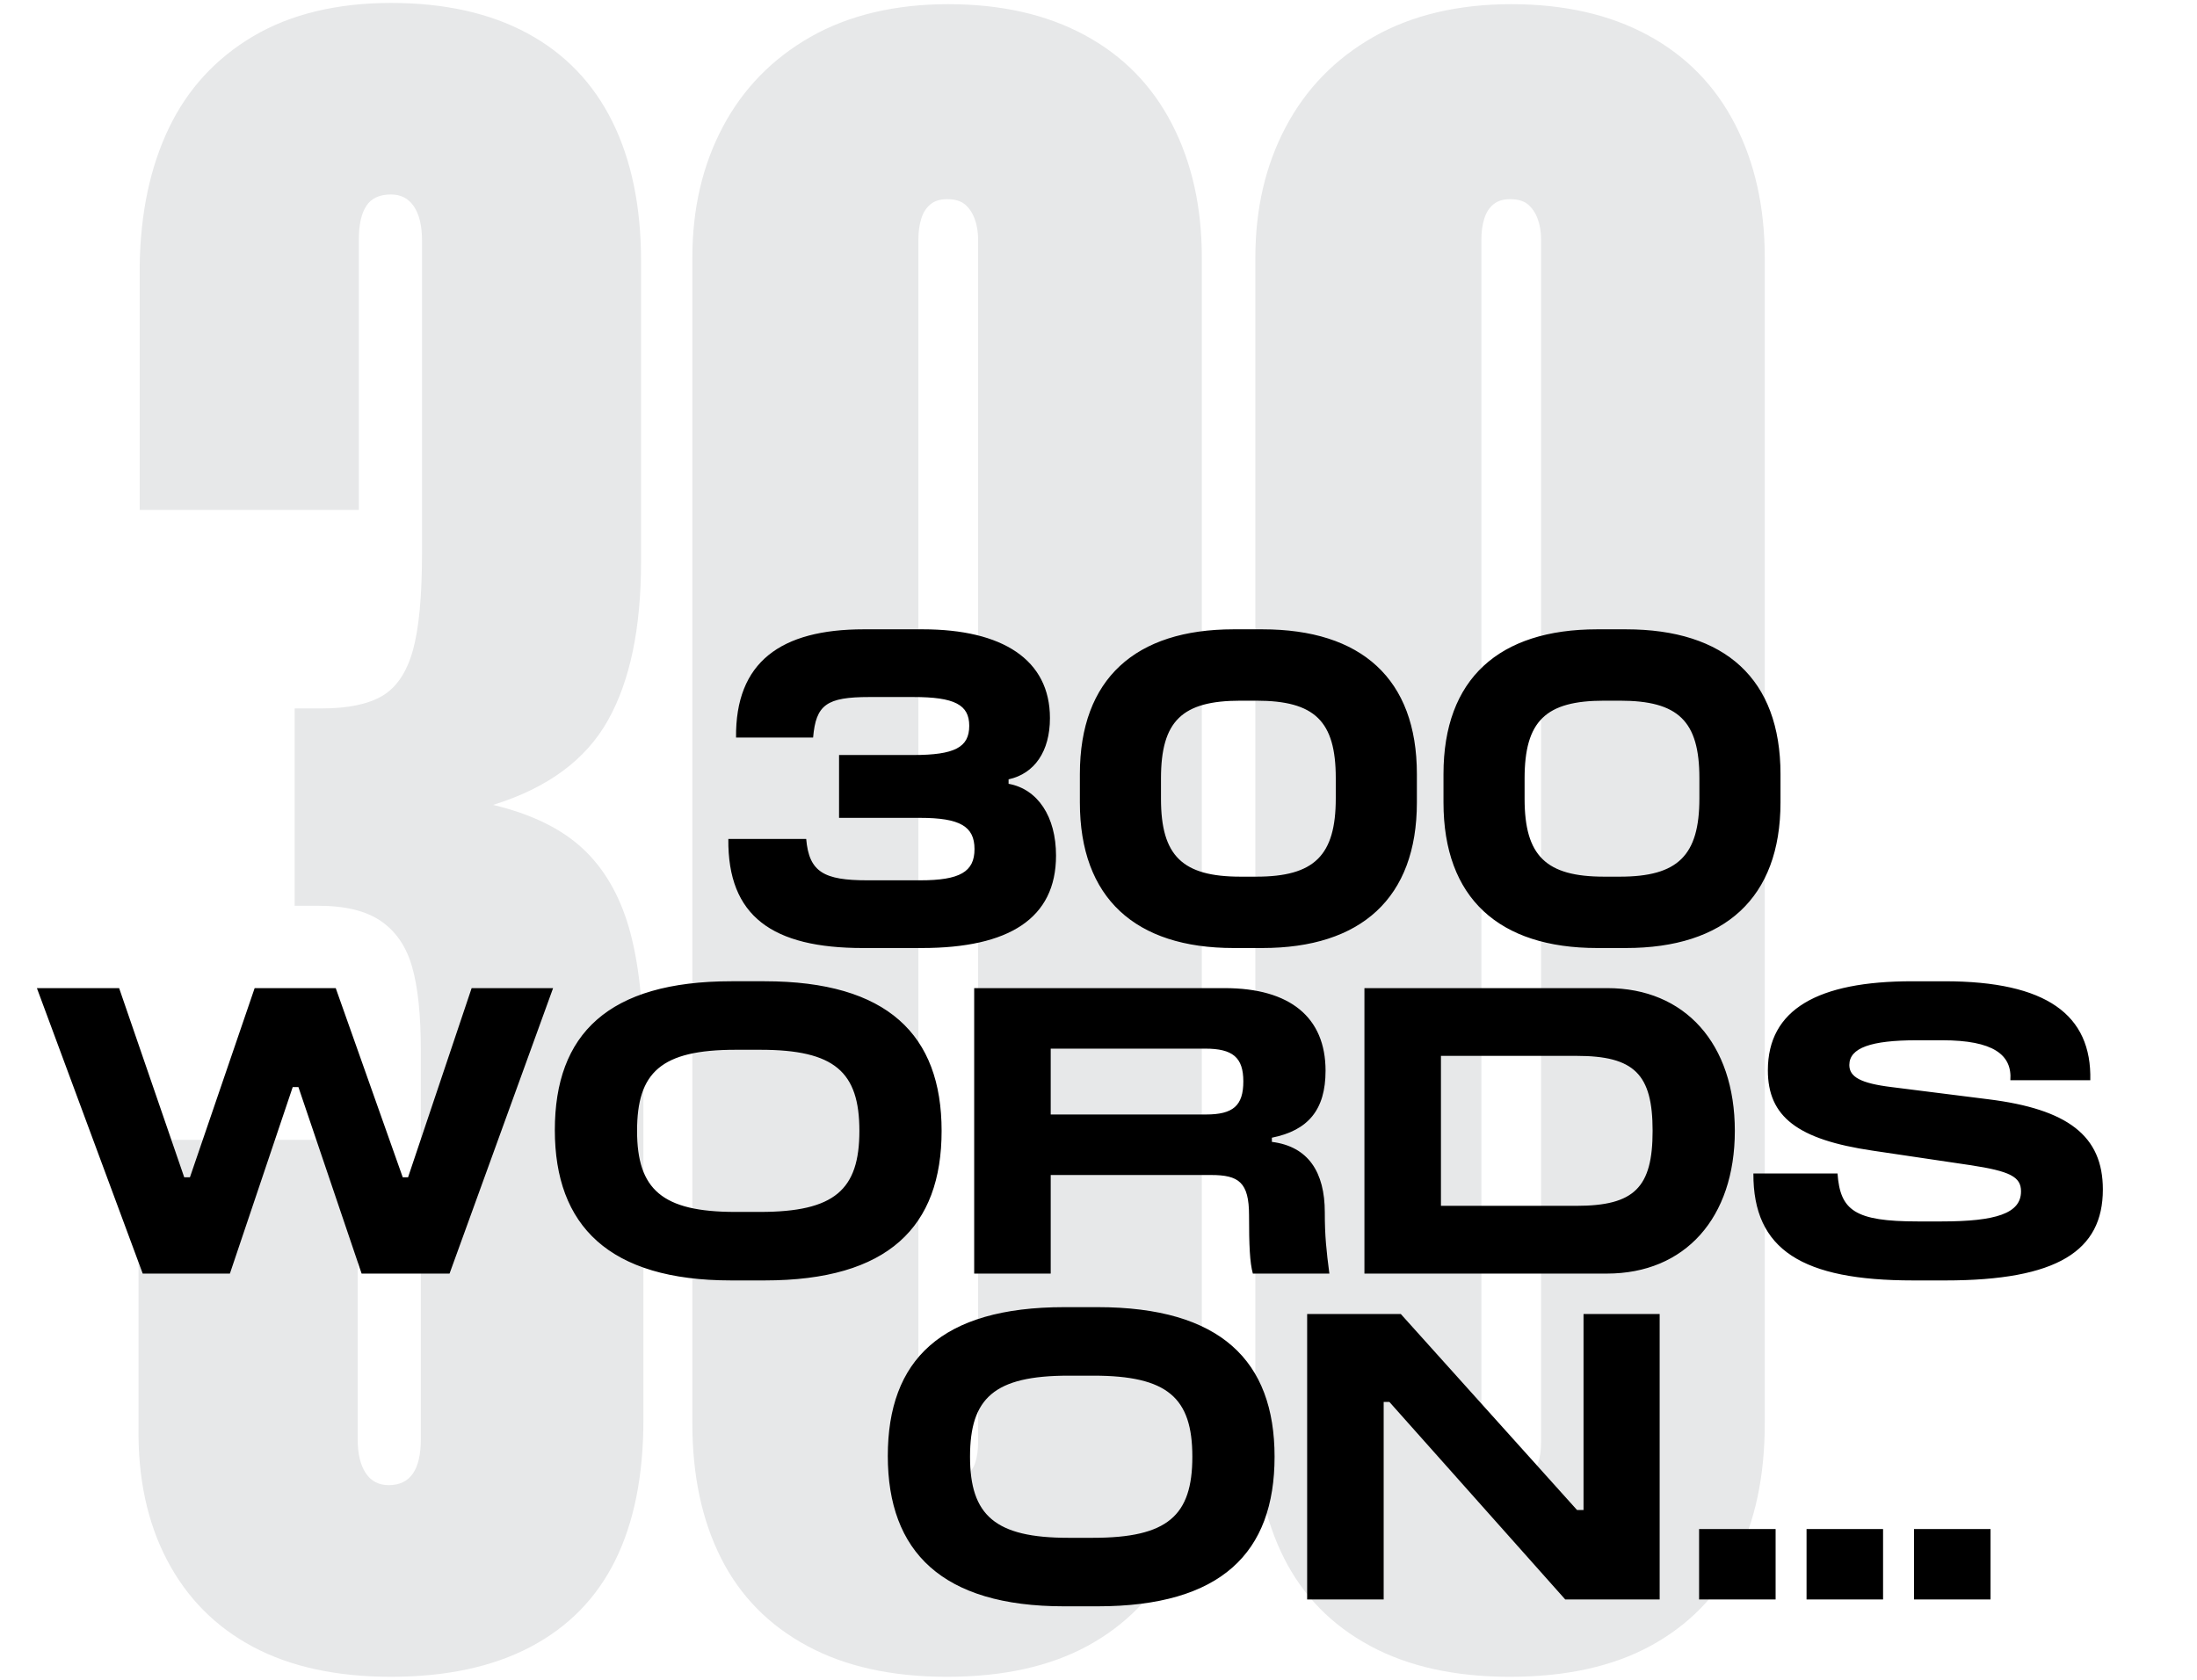
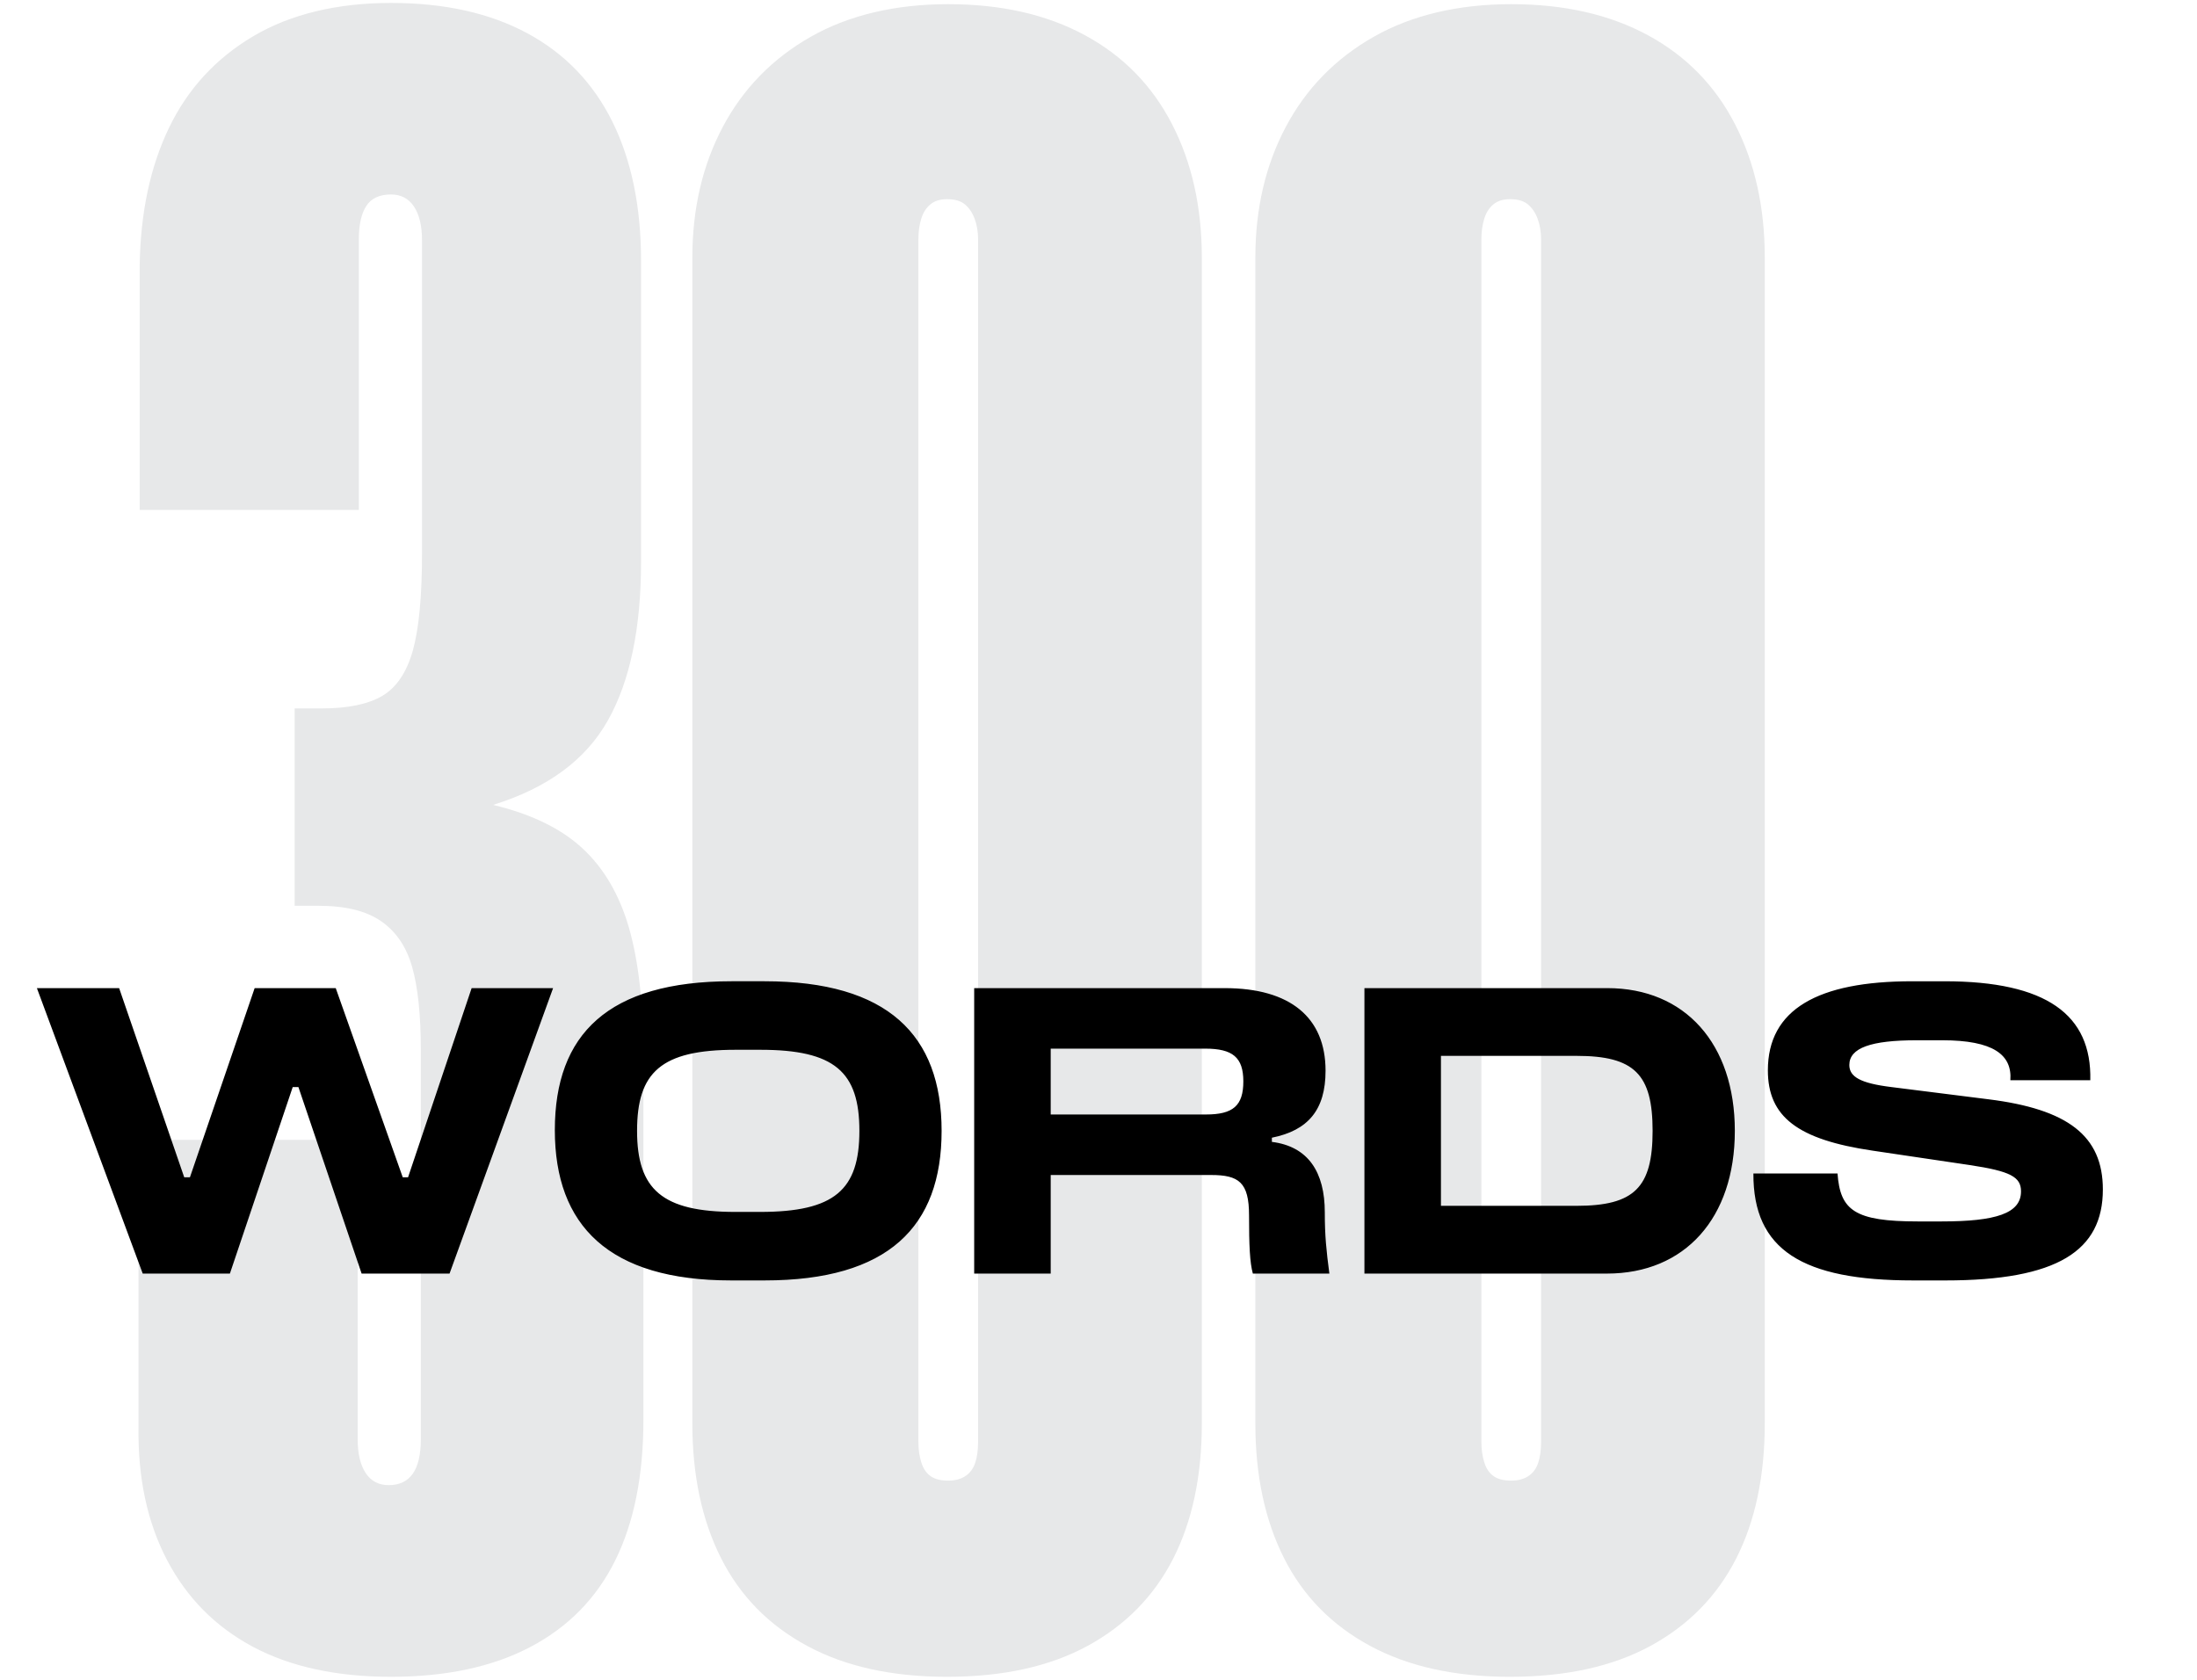
<svg xmlns="http://www.w3.org/2000/svg" id="Layer_1" data-name="Layer 1" width="374" height="286" viewBox="0 0 374 286">
  <defs>
    <style>
      .cls-1 {
        fill: #e7e8e9;
      }
    </style>
  </defs>
  <path class="cls-1" d="M257.26,252.09c-1.3,0-2.31-.26-3.03-.78s-1.24-1.3-1.56-2.34c-.33-1.04-.49-2.21-.49-3.52V40.75c0-1.3.16-2.47.49-3.52.32-1.04.85-1.86,1.56-2.44.71-.59,1.66-.88,2.83-.88,1.3,0,2.31.29,3.03.88.71.59,1.27,1.4,1.66,2.44.39,1.04.59,2.22.59,3.52v204.7c0,1.43-.16,2.64-.49,3.61-.33.98-.88,1.73-1.66,2.25s-1.76.78-2.93.78M257.06,285.49c9.5,0,17.48-1.76,23.93-5.27,6.45-3.52,11.29-8.46,14.55-14.84,3.25-6.38,4.88-14.06,4.88-23.05V43.87c0-8.59-1.69-16.18-5.08-22.75-3.39-6.57-8.33-11.62-14.84-15.14-6.51-3.52-14.26-5.27-23.24-5.27s-16.93,1.86-23.44,5.57-11.49,8.82-14.94,15.33c-3.45,6.51-5.18,13.93-5.18,22.27v198.45c0,8.86,1.63,16.5,4.88,22.95s8.14,11.43,14.65,14.94c6.51,3.52,14.45,5.27,23.83,5.27M161.42,252.09c-1.3,0-2.31-.26-3.03-.78s-1.24-1.3-1.56-2.34c-.33-1.04-.49-2.21-.49-3.52V40.75c0-1.3.16-2.47.49-3.52.32-1.04.85-1.86,1.56-2.44.71-.59,1.66-.88,2.83-.88,1.3,0,2.31.29,3.03.88.71.59,1.27,1.4,1.66,2.44.39,1.04.59,2.22.59,3.52v204.7c0,1.43-.16,2.64-.49,3.61-.33.98-.88,1.73-1.66,2.25s-1.76.78-2.93.78M161.23,285.49c9.5,0,17.48-1.76,23.93-5.27,6.44-3.52,11.29-8.46,14.55-14.84,3.25-6.38,4.88-14.06,4.88-23.05V43.87c0-8.59-1.69-16.18-5.08-22.75s-8.33-11.62-14.85-15.14c-6.51-3.52-14.26-5.27-23.24-5.27s-16.93,1.86-23.44,5.57-11.49,8.82-14.94,15.33-5.18,13.93-5.18,22.27v198.45c0,8.86,1.63,16.5,4.88,22.95s8.14,11.43,14.65,14.94c6.51,3.52,14.45,5.27,23.83,5.27M66.56,285.49c9.38,0,17.29-1.69,23.73-5.08,6.44-3.39,11.26-8.3,14.45-14.75s4.79-14.42,4.79-23.93v-61.92c0-8.85-.82-16.11-2.44-21.78-1.63-5.67-4.27-10.19-7.91-13.57-3.65-3.39-8.73-5.86-15.24-7.42,9.24-2.86,15.75-7.65,19.53-14.36,3.78-6.71,5.66-15.72,5.66-27.05v-51.18c0-9.24-1.63-17.15-4.88-23.73-3.26-6.57-8.07-11.59-14.45-15.04-6.38-3.45-14.13-5.18-23.24-5.18s-17.06,1.89-23.44,5.66c-6.38,3.78-11.17,8.98-14.36,15.62-3.19,6.64-4.85,14.45-4.98,23.44v41.6h37.31v-46.1c0-2.47.42-4.36,1.27-5.66.84-1.3,2.25-1.95,4.2-1.95,1.69,0,2.99.68,3.91,2.05.91,1.37,1.37,3.29,1.37,5.76v53.32c0,7.29-.52,12.79-1.56,16.51-1.04,3.71-2.77,6.28-5.18,7.72-2.41,1.43-5.89,2.15-10.45,2.15h-4.49v33.6h4.1c4.56,0,8.11.88,10.64,2.64,2.54,1.76,4.3,4.36,5.27,7.81.98,3.45,1.47,8.17,1.47,14.16v66.22c0,2.61-.46,4.56-1.37,5.86s-2.28,1.95-4.1,1.95c-1.69,0-3-.68-3.91-2.05-.91-1.37-1.37-3.29-1.37-5.76v-50.98H23.58v48.83c-.13,8.73,1.49,16.31,4.88,22.76,3.39,6.45,8.27,11.36,14.65,14.75,6.38,3.38,14.19,5.08,23.44,5.08" />
-   <path d="M325.826,272.324h13.026v-11.989h-13.026v11.989ZM307.533,272.324h13.026v-11.989h-13.026v11.989ZM289.24,272.324h13.026v-11.989h-13.026v11.989ZM222.52,272.324h13.026v-33.633h.972l29.939,33.633h16.071v-48.603h-12.961v33.374h-1.102l-30.004-33.374h-15.942v48.603ZM151.132,247.893c0,16.266,9.202,25.597,30.004,25.597h5.703c21.061,0,30.134-9.137,30.134-25.468s-9.202-25.468-30.134-25.468h-5.638c-20.996,0-30.069,9.008-30.069,25.338M186.061,261.825h-4.212c-12.442,0-16.719-3.823-16.719-13.803s4.083-13.803,16.784-13.803h4.212c12.637,0,16.849,3.759,16.849,13.803s-4.212,13.803-16.914,13.803" />
  <path d="M325.638,218.006h5.508c19.117,0,26.829-5.055,26.829-15.488,0-9.137-5.962-13.674-19.506-15.358l-16.46-2.074c-5.314-.648-7.193-1.75-7.193-3.759,0-2.916,3.694-4.212,11.47-4.212h4.342c8.684,0,11.924,2.463,11.6,6.804h13.609c.259-11.146-7.452-16.849-24.82-16.849h-5.508c-16.071,0-24.561,4.795-24.561,15.164,0,7.906,5.055,11.794,17.821,13.674l16.59,2.463c6.869,1.037,8.684,2.009,8.684,4.471,0,3.759-4.277,5.119-13.544,5.119h-4.018c-10.757,0-13.22-1.879-13.674-8.165h-14.322c-.065,13.026,8.36,18.21,27.153,18.21M245.296,205.304v-25.533h23.07c9.85,0,12.961,3.111,12.961,12.766s-3.111,12.766-12.961,12.766h-23.07ZM232.27,216.839h41.28c13.285,0,21.774-9.461,21.774-24.301s-8.489-24.301-21.709-24.301h-41.345v48.603ZM178.865,189.751v-11.211h26.31c4.666,0,6.48,1.49,6.48,5.573,0,4.147-1.75,5.638-6.351,5.638h-26.44ZM165.839,216.839h13.026v-16.784h27.282c4.731,0,6.48,1.231,6.48,6.869,0,5.119.13,8.036.648,9.915h13.026c-.518-3.953-.778-6.416-.778-10.433,0-6.804-2.787-11.211-9.008-11.989v-.713c6.156-1.231,9.137-4.731,9.137-11.405,0-9.073-6.027-14.062-17.173-14.062h-42.641v48.603ZM94.451,192.408c0,16.266,9.202,25.597,30.004,25.597h5.703c21.061,0,30.134-9.137,30.134-25.468s-9.202-25.468-30.134-25.468h-5.638c-20.996,0-30.069,9.008-30.069,25.338M129.38,206.341h-4.212c-12.442,0-16.719-3.823-16.719-13.803s4.083-13.803,16.784-13.803h4.212c12.637,0,16.849,3.759,16.849,13.803s-4.212,13.803-16.914,13.803M24.296,216.839h14.84l10.693-31.754h.972l10.757,31.754h14.97l17.627-48.603h-13.868l-10.822,32.207h-.907l-11.405-32.207h-13.803l-11.017,32.207h-.972l-11.081-32.207H6.281l18.015,48.603Z" />
-   <path d="M259.535,136.004v-3.452c0-9.803,3.59-13.255,13.531-13.255h2.692c9.941,0,13.531,3.452,13.531,13.186v3.452c0,9.734-3.659,13.324-13.531,13.324h-2.692c-9.872,0-13.531-3.521-13.531-13.255M271.893,161.409h4.902c16.776,0,26.303-8.492,26.303-24.784v-4.833c0-16.224-9.458-24.646-26.303-24.646h-4.902c-16.707,0-26.165,8.422-26.165,24.646v4.833c0,16.293,9.458,24.784,26.165,24.784M197.636,136.004v-3.452c0-9.803,3.59-13.255,13.531-13.255h2.692c9.941,0,13.531,3.452,13.531,13.186v3.452c0,9.734-3.659,13.324-13.531,13.324h-2.692c-9.872,0-13.531-3.521-13.531-13.255M209.994,161.409h4.902c16.776,0,26.303-8.492,26.303-24.784v-4.833c0-16.224-9.458-24.646-26.303-24.646h-4.902c-16.707,0-26.165,8.422-26.165,24.646v4.833c0,16.293,9.458,24.784,26.165,24.784M146.909,161.409h10.01c14.843,0,22.851-5.04,22.851-15.74,0-6.628-3.107-11.322-8.077-12.22v-.759c4.418-.967,7.042-4.764,7.042-10.425,0-9.941-8.077-15.119-21.678-15.119h-10.01c-14.153,0-21.885,5.592-21.747,18.433h13.117c.483-5.592,2.278-6.904,9.596-6.904h7.456c7.042,0,9.527,1.312,9.527,4.902,0,3.659-2.485,4.971-9.527,4.971h-12.634v10.701h13.807c6.766,0,9.251,1.45,9.251,5.316s-2.485,5.316-9.251,5.316h-8.975c-7.387,0-9.941-1.381-10.425-7.042h-13.255c-.138,13.186,7.525,18.571,22.92,18.571" />
</svg>